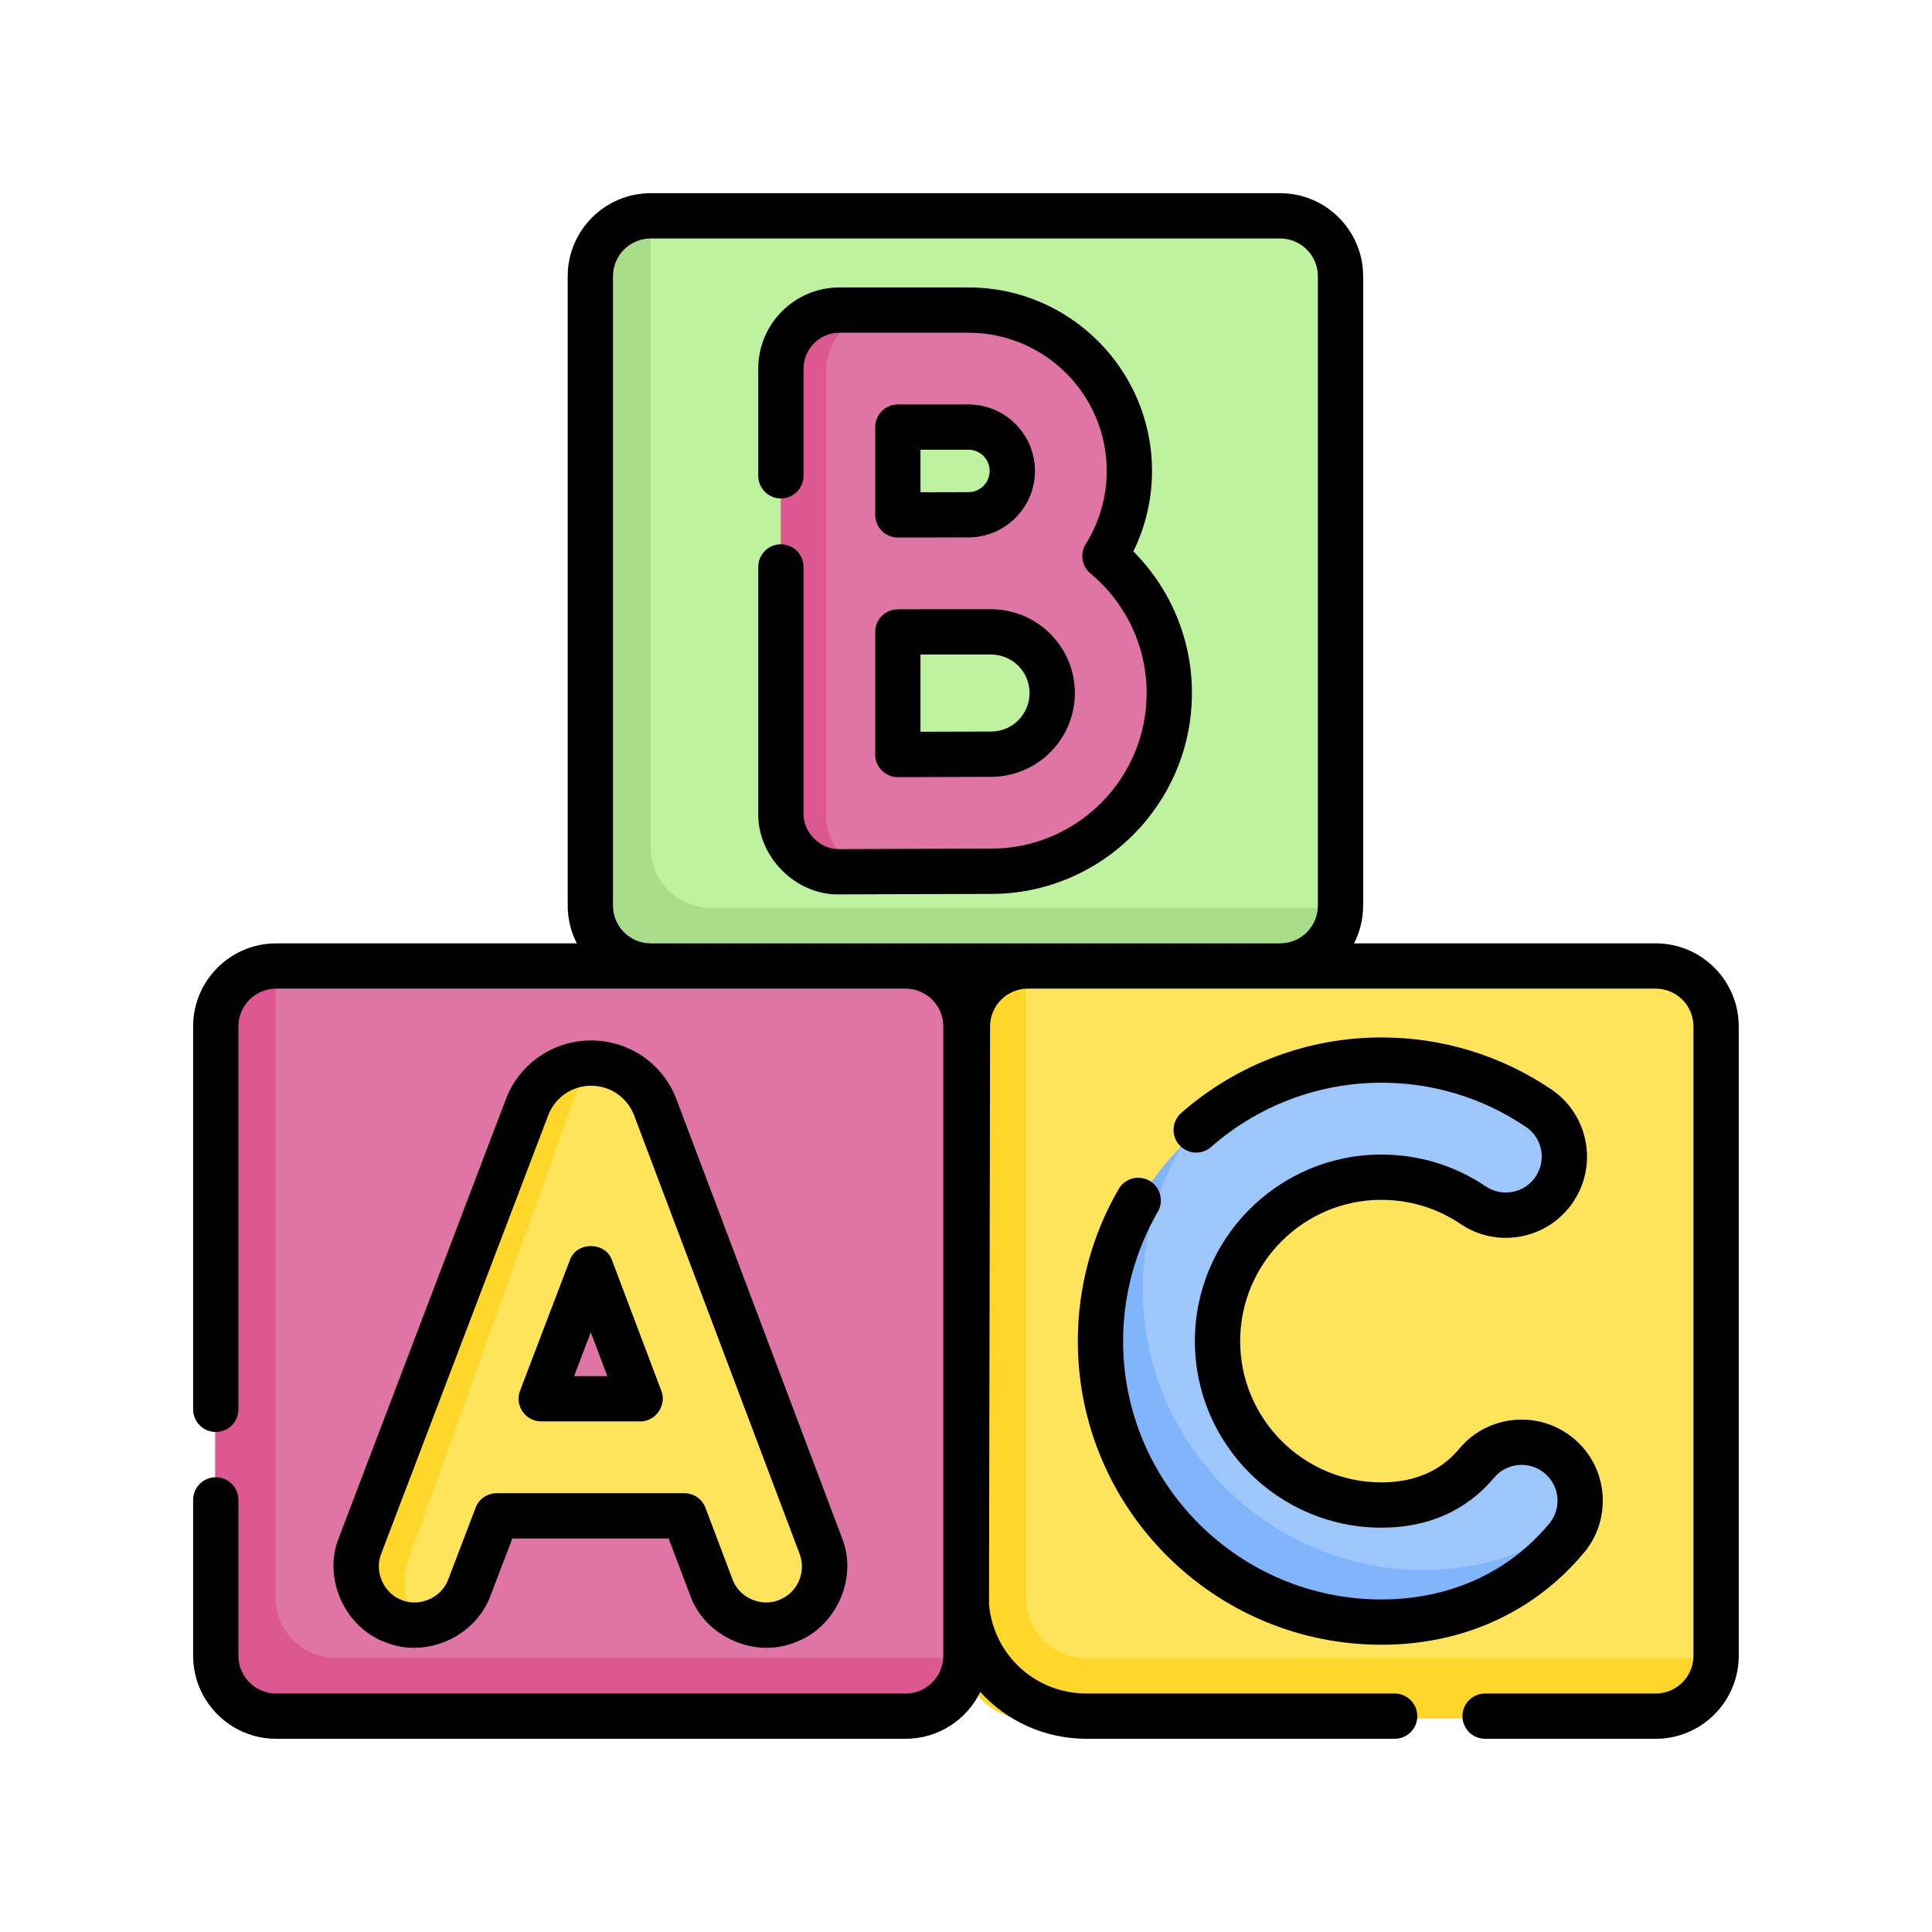
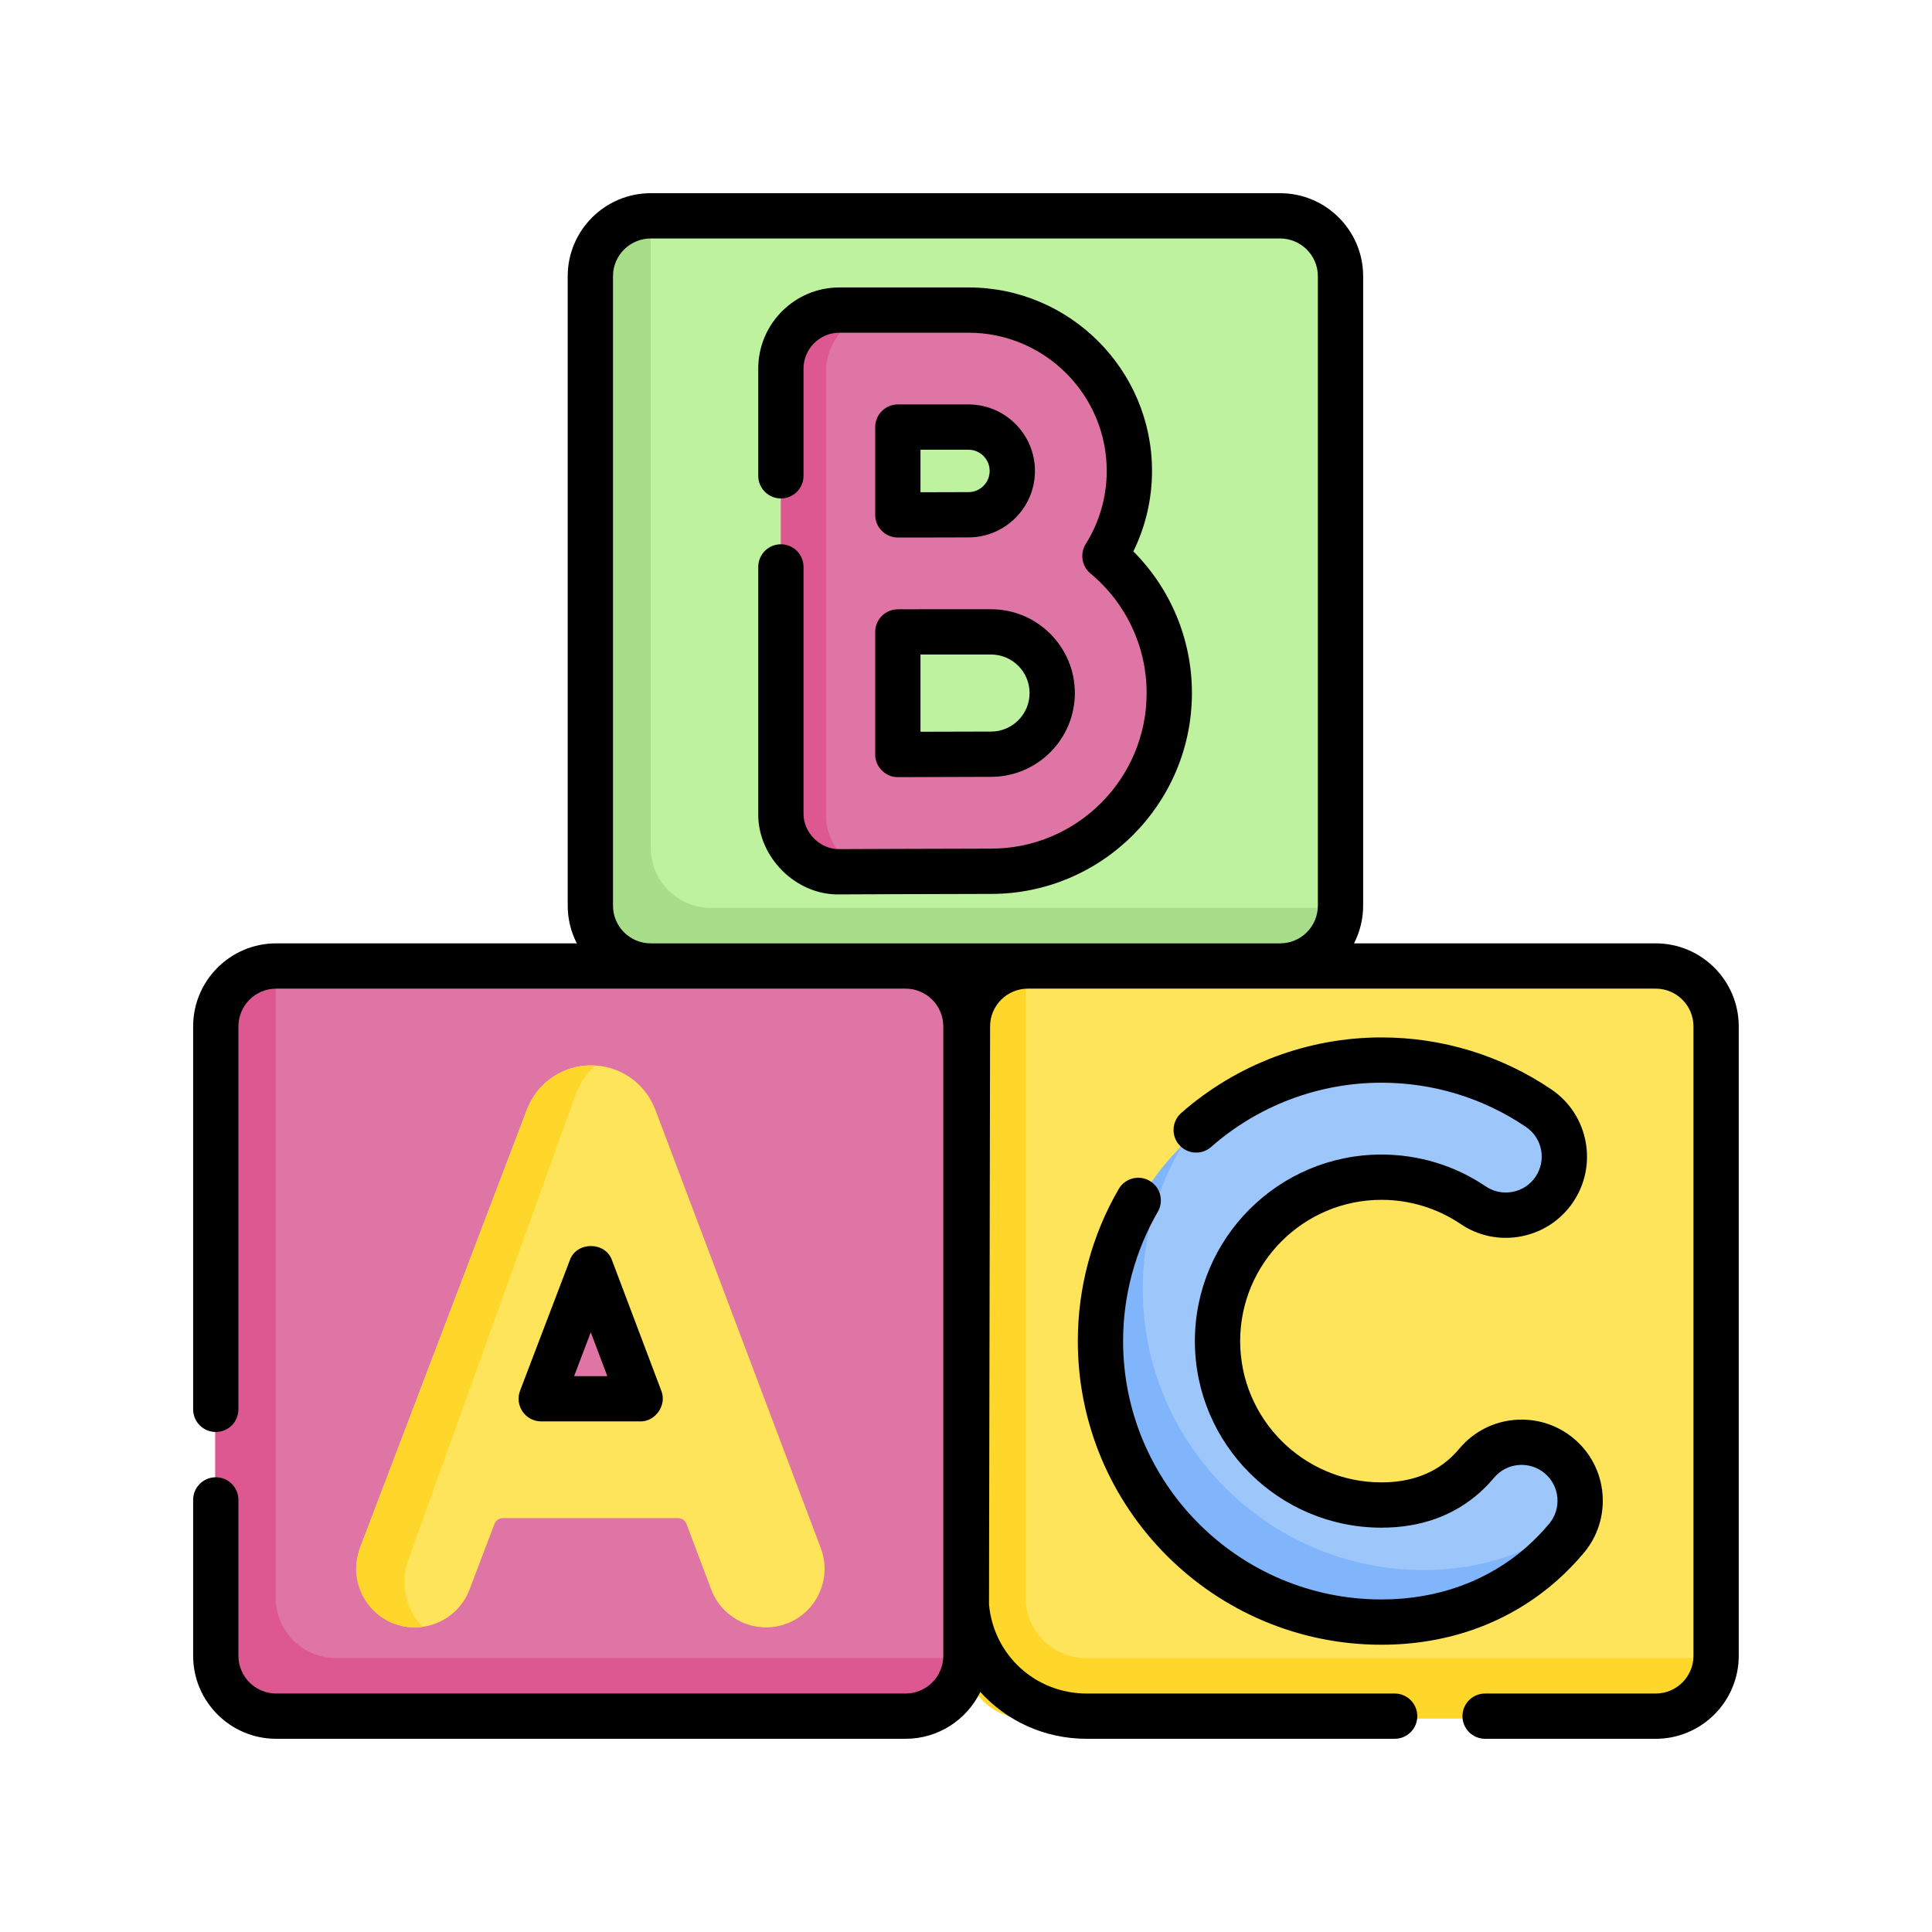
<svg xmlns="http://www.w3.org/2000/svg" width="32" height="32" viewBox="0 0 32 32" fill="none">
  <g clip-path="url(#clip0_28706_31071)">
    <path d="M21.202 16.038H10.777C10.225 16.038 9.777 15.59 9.777 15.038V4.613C9.777 4.06 10.225 3.613 10.777 3.613H21.202C21.755 3.613 22.202 4.06 22.202 4.613V15.038C22.202 15.59 21.755 16.038 21.202 16.038Z" fill="#BFF29E" />
    <path d="M22.202 15.038C22.202 15.59 21.755 16.038 21.202 16.038H10.777C10.225 16.038 9.777 15.59 9.777 15.038V4.613C9.777 4.06 10.225 3.613 10.777 3.613V14.038C10.777 14.59 11.225 15.038 11.777 15.038H22.202Z" fill="#A8DD8A" />
    <path d="M14.991 28.463H4.566C4.014 28.463 3.566 28.015 3.566 27.463V17.038C3.566 16.485 4.014 16.038 4.566 16.038H14.991C15.544 16.038 15.991 16.485 15.991 17.038V27.463C15.991 28.015 15.544 28.463 14.991 28.463Z" fill="#DF75A5" />
    <path d="M15.991 27.463C15.991 28.015 15.544 28.463 14.991 28.463H4.566C4.014 28.463 3.566 28.015 3.566 27.463V17.038C3.566 16.485 4.014 16.038 4.566 16.038V26.463C4.566 27.015 5.014 27.463 5.566 27.463H15.991Z" fill="#DD5790" />
    <path d="M27.413 28.463H16.988C16.436 28.463 15.988 28.015 15.988 27.463V17.038C15.988 16.485 16.436 16.038 16.988 16.038H27.413C27.966 16.038 28.413 16.485 28.413 17.038V27.463C28.413 28.015 27.966 28.463 27.413 28.463Z" fill="#FEE45A" />
    <path d="M28.413 27.463C28.413 28.015 27.966 28.463 27.413 28.463H16.988C16.436 28.463 15.988 28.015 15.988 27.463V17.038C15.988 16.485 16.436 16.038 16.988 16.038V26.463C16.988 27.015 17.436 27.463 17.988 27.463H28.413Z" fill="#FFD72B" />
    <path d="M18.301 9.247C18.557 8.838 18.706 8.355 18.706 7.837C18.706 6.369 17.511 5.174 16.042 5.174H13.903C13.367 5.174 12.934 5.607 12.934 6.143V9.534V9.54V13.508C12.934 13.765 13.036 14.013 13.219 14.194C13.401 14.375 13.646 14.477 13.903 14.477H13.907C13.927 14.477 15.881 14.468 16.416 14.468C18.043 14.468 19.367 13.144 19.367 11.517C19.367 10.605 18.952 9.789 18.301 9.247ZM16.021 7.112C16.411 7.112 16.747 7.411 16.767 7.801C16.787 8.217 16.454 8.563 16.042 8.563C15.883 8.563 15.585 8.564 15.262 8.565H14.972C14.917 8.565 14.872 8.52 14.872 8.465V7.212C14.872 7.157 14.917 7.112 14.972 7.112H16.021ZM16.416 12.53C16.148 12.53 15.529 12.532 14.972 12.534C14.917 12.534 14.872 12.489 14.872 12.434V10.604C14.872 10.549 14.916 10.505 14.971 10.504C15.07 10.504 15.169 10.504 15.265 10.503H16.391C16.94 10.503 17.408 10.929 17.428 11.477C17.45 12.054 16.987 12.53 16.416 12.53Z" fill="#DF75A5" />
    <path d="M13.684 13.508V6.143C13.684 5.608 14.118 5.174 14.653 5.174H13.903C13.368 5.174 12.934 5.608 12.934 6.143V13.508C12.934 13.766 13.037 14.013 13.219 14.195C13.401 14.375 13.647 14.477 13.903 14.477H13.907C13.915 14.477 14.202 14.476 14.584 14.474C14.353 14.458 14.134 14.359 13.969 14.195C13.787 14.013 13.684 13.766 13.684 13.508Z" fill="#DD5790" />
    <path d="M13.595 25.642L10.853 18.377C10.85 18.368 10.846 18.359 10.842 18.35C10.666 17.922 10.254 17.646 9.791 17.646C9.791 17.646 9.79 17.646 9.79 17.646C9.327 17.646 8.914 17.924 8.739 18.352C8.736 18.36 8.733 18.367 8.73 18.374L5.972 25.616C5.782 26.115 6.015 26.689 6.512 26.886C6.629 26.933 6.75 26.955 6.869 26.955C7.26 26.955 7.628 26.717 7.776 26.33L8.19 25.241C8.212 25.183 8.268 25.145 8.33 25.145H11.231C11.293 25.145 11.349 25.184 11.371 25.242L11.78 26.327C11.97 26.828 12.529 27.081 13.03 26.892C13.531 26.703 13.784 26.143 13.595 25.642ZM8.992 23.138L9.741 21.17C9.757 21.127 9.818 21.127 9.834 21.17L10.577 23.138C10.589 23.171 10.565 23.206 10.53 23.206H9.038C9.003 23.206 8.979 23.171 8.992 23.138Z" fill="#FEE45A" />
    <path d="M9.79 17.646H9.789C9.326 17.646 8.913 17.924 8.738 18.352C8.735 18.359 8.732 18.367 8.729 18.374L5.962 25.64C5.772 26.14 6.023 26.7 6.523 26.891C6.637 26.934 6.753 26.955 6.868 26.955C6.912 26.955 6.956 26.952 6.999 26.946C6.725 26.669 6.619 26.235 6.762 25.837L9.529 18.142C9.532 18.134 9.535 18.126 9.538 18.119C9.61 17.931 9.723 17.771 9.863 17.648C9.839 17.647 9.815 17.646 9.79 17.646Z" fill="#FFD72B" />
    <path d="M22.881 26.905C20.315 26.905 18.227 24.817 18.227 22.25C18.227 19.684 20.315 17.596 22.881 17.596C23.814 17.596 24.714 17.871 25.484 18.391C25.928 18.691 26.045 19.294 25.745 19.738C25.445 20.181 24.842 20.298 24.398 19.998C23.95 19.695 23.425 19.535 22.881 19.535C21.384 19.535 20.166 20.753 20.166 22.25C20.166 23.747 21.384 24.965 22.881 24.965C23.433 24.965 23.896 24.802 24.258 24.479C24.329 24.416 24.397 24.346 24.459 24.272C24.803 23.861 25.415 23.808 25.826 24.152C26.236 24.496 26.29 25.107 25.945 25.518C25.823 25.664 25.689 25.802 25.548 25.927C24.831 26.567 23.908 26.905 22.881 26.905Z" fill="#9DC6FB" />
    <path d="M26.148 25.114C26.114 25.258 26.047 25.397 25.946 25.518C25.823 25.664 25.689 25.802 25.549 25.928C24.831 26.567 23.909 26.905 22.881 26.905C20.315 26.905 18.227 24.817 18.227 22.25C18.227 20.971 18.745 19.811 19.584 18.969C19.167 19.666 18.927 20.481 18.927 21.35C18.927 23.917 21.015 26.005 23.581 26.005C24.561 26.005 25.445 25.697 26.148 25.114Z" fill="#80B4FB" />
    <path d="M27.424 15.625H22.427C22.523 15.438 22.578 15.225 22.578 15V4.575C22.578 3.817 21.961 3.2 21.203 3.2H10.778C10.02 3.2 9.403 3.817 9.403 4.575V15C9.403 15.225 9.458 15.438 9.554 15.625H4.574C3.816 15.625 3.199 16.242 3.199 17V23.343C3.199 23.551 3.367 23.718 3.574 23.718C3.781 23.718 3.949 23.551 3.949 23.343V17C3.949 16.655 4.23 16.375 4.574 16.375H10.778H11.56H14.999C15.344 16.375 15.624 16.655 15.624 17V27.425C15.624 27.77 15.344 28.05 14.999 28.05H4.574C4.23 28.05 3.949 27.77 3.949 27.425V24.843C3.949 24.636 3.781 24.468 3.574 24.468C3.367 24.468 3.199 24.636 3.199 24.843V27.425C3.199 28.183 3.816 28.8 4.574 28.8H14.999C15.543 28.8 16.014 28.483 16.237 28.024C16.672 28.504 17.3 28.8 17.999 28.8H23.1C23.307 28.8 23.475 28.632 23.475 28.425C23.475 28.218 23.307 28.05 23.1 28.05H17.999C17.153 28.05 16.457 27.416 16.381 26.574C16.38 26.559 16.399 17 16.399 17C16.399 16.655 16.68 16.375 17.024 16.375H17.424H20.394H21.203H27.424C27.769 16.375 28.049 16.655 28.049 17V27.425C28.049 27.77 27.769 28.05 27.424 28.05H24.598C24.391 28.05 24.223 28.218 24.223 28.425C24.223 28.632 24.391 28.8 24.598 28.8H27.424C28.182 28.8 28.799 28.183 28.799 27.425V17C28.799 16.242 28.182 15.625 27.424 15.625ZM10.778 15.625C10.433 15.625 10.153 15.345 10.153 15V4.575C10.153 4.231 10.433 3.95 10.778 3.95H21.203C21.548 3.95 21.828 4.231 21.828 4.575V15C21.828 15.345 21.548 15.625 21.203 15.625H10.778Z" fill="black" />
-     <path d="M11.204 18.207C11.199 18.194 11.194 18.182 11.19 18.17C10.956 17.601 10.407 17.233 9.79 17.233C9.174 17.234 8.625 17.602 8.392 18.172C8.384 18.191 5.623 25.445 5.613 25.468C5.342 26.139 5.71 26.96 6.391 27.204C7.065 27.474 7.877 27.106 8.126 26.426L8.486 25.482H11.075L11.43 26.422C11.671 27.103 12.492 27.474 13.163 27.205C13.844 26.964 14.215 26.143 13.946 25.472L11.204 18.207ZM13.23 26.192C13.164 26.337 13.046 26.447 12.898 26.503C12.601 26.623 12.238 26.458 12.132 26.157L11.685 24.975C11.63 24.829 11.491 24.732 11.335 24.732H8.227C8.072 24.732 7.932 24.828 7.877 24.974L7.425 26.159C7.315 26.46 6.956 26.622 6.658 26.503C6.357 26.395 6.194 26.032 6.314 25.735L9.081 18.47L9.086 18.457C9.204 18.169 9.48 17.983 9.791 17.983C10.101 17.983 10.378 18.169 10.496 18.456C10.498 18.461 10.5 18.466 10.502 18.471L13.244 25.737C13.3 25.886 13.295 26.047 13.23 26.192Z" fill="black" />
    <path d="M10.138 20.877C10.03 20.559 9.545 20.559 9.437 20.876L8.614 23.034C8.57 23.15 8.586 23.279 8.656 23.381C8.726 23.482 8.841 23.543 8.965 23.543H10.602C10.856 23.55 11.049 23.271 10.953 23.035L10.138 20.877ZM9.509 22.793L9.785 22.067L10.059 22.793H9.509Z" fill="black" />
    <path d="M19.081 7.8C19.081 6.124 17.718 4.761 16.042 4.761H13.903C13.162 4.761 12.559 5.364 12.559 6.105V7.881C12.559 8.088 12.727 8.256 12.934 8.256C13.141 8.256 13.309 8.088 13.309 7.881V6.105C13.309 5.778 13.575 5.511 13.903 5.511H16.042C17.304 5.511 18.331 6.538 18.331 7.8C18.331 8.228 18.211 8.647 17.983 9.011C17.884 9.17 17.917 9.378 18.061 9.498C18.653 9.99 18.992 10.713 18.992 11.479C18.992 12.9 17.837 14.056 16.416 14.056C15.873 14.056 13.916 14.064 13.903 14.064C13.584 14.071 13.302 13.789 13.309 13.47V9.39C13.309 9.183 13.141 9.015 12.934 9.015C12.727 9.015 12.559 9.183 12.559 9.39V13.47C12.546 14.194 13.184 14.834 13.91 14.814C13.924 14.814 15.869 14.806 16.416 14.806C18.25 14.806 19.742 13.313 19.742 11.479C19.742 10.594 19.392 9.755 18.772 9.133C18.975 8.719 19.081 8.264 19.081 7.8Z" fill="black" />
    <path d="M14.871 8.903H15.262C15.585 8.901 15.882 8.901 16.041 8.901C16.648 8.901 17.142 8.407 17.142 7.8C17.142 7.193 16.648 6.699 16.041 6.699H14.871C14.664 6.699 14.496 6.867 14.496 7.074V8.528C14.496 8.735 14.664 8.903 14.871 8.903ZM15.246 7.449H16.041C16.235 7.449 16.392 7.607 16.392 7.8C16.392 7.993 16.235 8.151 16.041 8.151C15.882 8.151 15.584 8.151 15.261 8.153H15.246V7.449Z" fill="black" />
    <path d="M14.496 12.497C14.492 12.699 14.671 12.877 14.873 12.872C15.453 12.87 16.131 12.867 16.415 12.867C17.18 12.867 17.803 12.244 17.803 11.479C17.803 10.713 17.18 10.091 16.415 10.091H15.263L14.87 10.092C14.663 10.093 14.496 10.261 14.496 10.467V12.497H14.496ZM15.246 10.841L16.415 10.841C16.767 10.841 17.053 11.127 17.053 11.479C17.053 11.831 16.767 12.117 16.415 12.117C16.191 12.117 15.72 12.119 15.246 12.12V10.841Z" fill="black" />
    <path d="M19.041 19.558C18.862 19.454 18.633 19.515 18.529 19.694C18.086 20.457 17.852 21.328 17.852 22.213C17.852 24.986 20.108 27.242 22.881 27.242C24.002 27.242 25.01 26.871 25.798 26.17C25.952 26.033 26.098 25.882 26.233 25.721C26.464 25.446 26.573 25.097 26.542 24.739C26.511 24.382 26.342 24.058 26.067 23.827C25.498 23.35 24.648 23.425 24.172 23.993C24.121 24.054 24.066 24.111 24.009 24.162C23.718 24.421 23.338 24.553 22.881 24.553C21.591 24.553 20.541 23.503 20.541 22.213C20.541 20.922 21.591 19.873 22.881 19.873C23.35 19.873 23.802 20.011 24.189 20.271C24.486 20.473 24.844 20.546 25.197 20.478C25.55 20.409 25.855 20.208 26.056 19.91C26.471 19.296 26.309 18.458 25.694 18.043C24.862 17.481 23.889 17.183 22.881 17.183C21.661 17.183 20.483 17.628 19.565 18.434C19.41 18.571 19.394 18.808 19.531 18.963C19.668 19.119 19.905 19.134 20.06 18.997C20.841 18.311 21.843 17.933 22.881 17.933C23.739 17.933 24.566 18.186 25.274 18.665C25.546 18.848 25.618 19.218 25.434 19.49C25.345 19.622 25.21 19.711 25.054 19.741C24.898 19.771 24.74 19.739 24.608 19.65C24.098 19.305 23.5 19.123 22.881 19.123C21.177 19.123 19.791 20.509 19.791 22.213C19.791 23.917 21.177 25.303 22.881 25.303C23.528 25.303 24.075 25.107 24.508 24.722C24.592 24.647 24.672 24.564 24.747 24.475C24.957 24.224 25.333 24.191 25.585 24.402C25.706 24.504 25.781 24.647 25.795 24.805C25.809 24.963 25.76 25.118 25.658 25.239C25.547 25.372 25.426 25.497 25.299 25.61C24.651 26.187 23.815 26.492 22.881 26.492C20.521 26.492 18.602 24.573 18.602 22.213C18.602 21.46 18.801 20.719 19.177 20.071C19.281 19.892 19.22 19.662 19.041 19.558Z" fill="black" />
  </g>
  <defs>
    <clipPath id="clip0_28706_31071">
      <rect width="25.6" height="25.6" fill="white" transform="translate(3.199 3.2)" />
    </clipPath>
  </defs>
</svg>